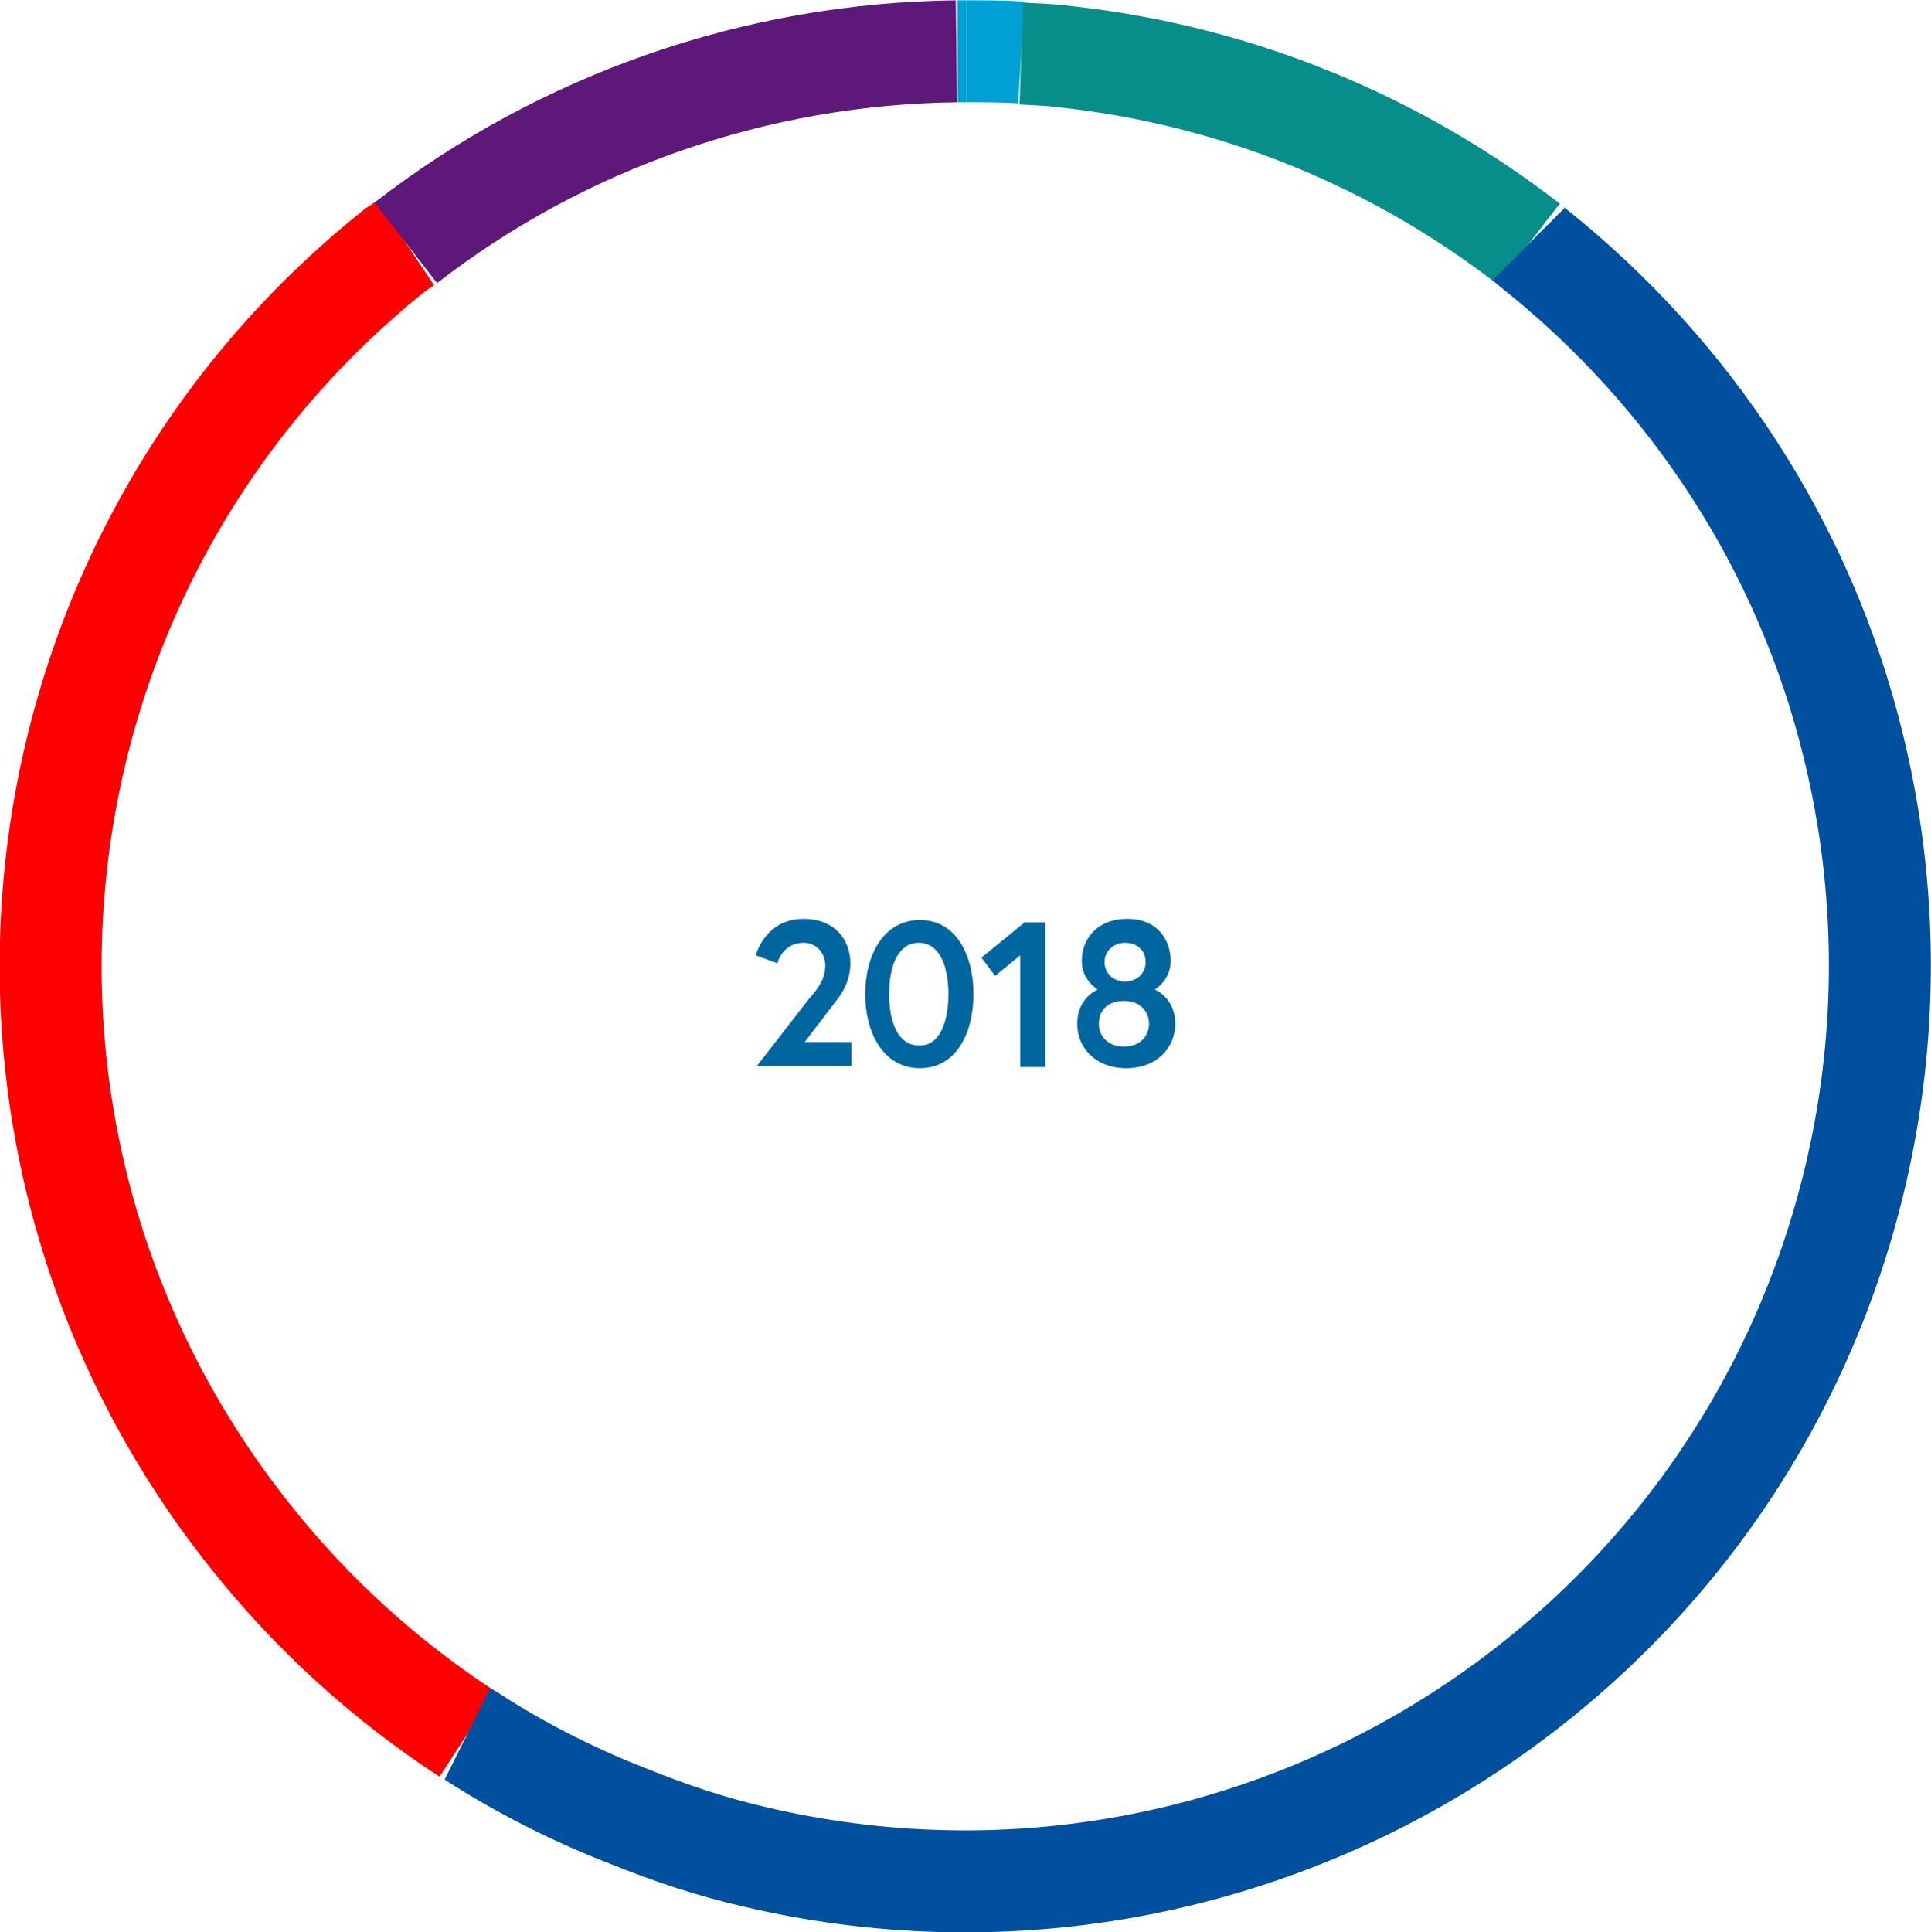
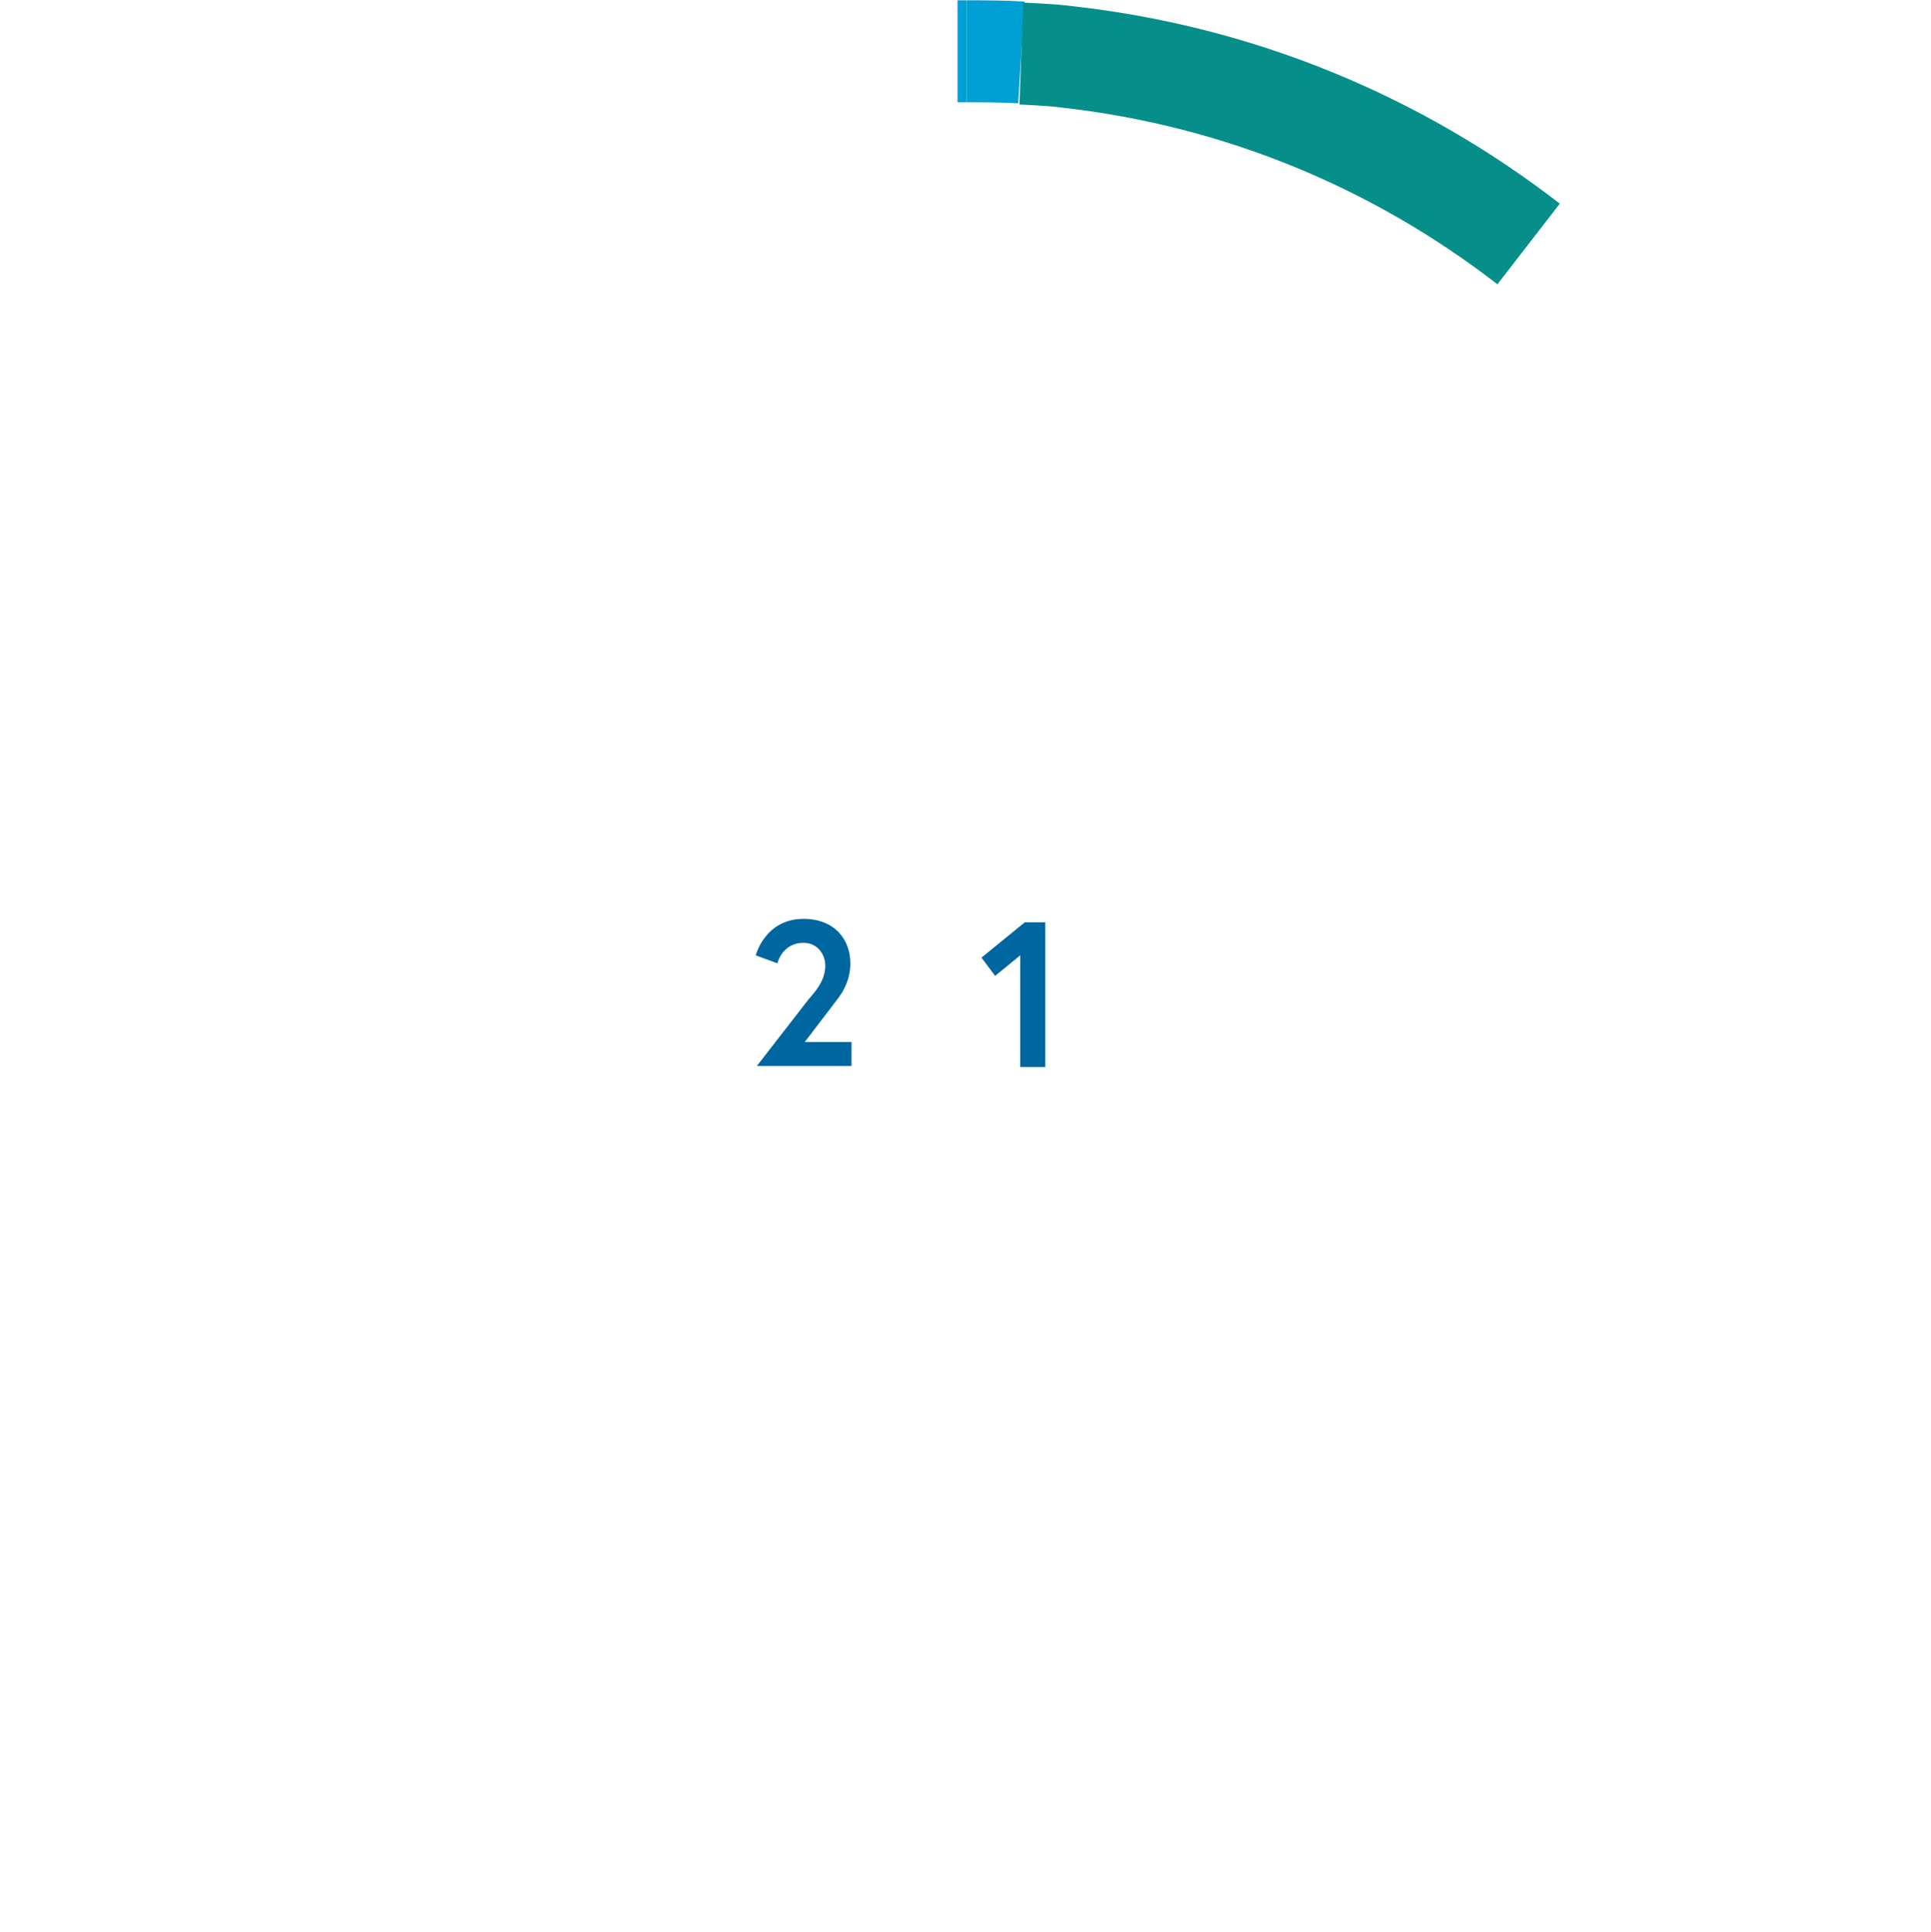
<svg xmlns="http://www.w3.org/2000/svg" version="1.1" id="Ebene_1" x="0px" y="0px" viewBox="0 0 169.4 169.5" style="enable-background:new 0 0 169.4 169.5;" xml:space="preserve">
  <style type="text/css">
	.st0{fill:none;stroke:#009FD4;stroke-width:8.944;stroke-miterlimit:10;}
	.st1{fill:none;stroke:#068F8A;stroke-width:8.944;stroke-miterlimit:10;}
	.st2{fill:none;stroke:#FF0000;stroke-width:8.944;stroke-miterlimit:10;}
	.st3{fill:none;stroke:#5D187A;stroke-width:8.944;stroke-miterlimit:10;}
	.st4{fill:none;stroke:#0050A0;stroke-width:8.944;stroke-miterlimit:10;}
	.st5{fill:#00669F;}
</style>
  <g>
    <g>
      <path class="st0" d="M89.6,4.6c-1.6-0.1-3.2-0.1-4.8-0.1" />
      <path class="st1" d="M89.6,4.7c0,0,2.7,0.1,4.1,0.3c15.1,1.7,28.9,7.5,40.4,16.4" />
-       <path class="st2" d="M41,152.1c-7.2-4.7-13.6-10.5-19-17.3C-5.7,100.1,0,49.6,34.7,21.9c0.3-0.2,0.6-0.4,0.9-0.6" />
-       <path class="st3" d="M83.9,4.5c-17.5,0.2-34.5,6.1-48.3,16.8" />
      <path class="st0" d="M84.8,4.5c-0.3,0-0.6,0-0.8,0" />
-       <path class="st4" d="M41,152.1c0.6,0.3,0.8,0.5,1.3,0.8c4,2.5,8.4,4.7,12.8,6.4c3.7,1.5,7.3,2.7,11.2,3.6    c43.2,10.1,86.4-16.7,96.5-59.9c2.9-12.4,2.8-25.2-0.2-37.5c-4.3-17.7-14.4-32.8-27.9-43.6c-0.2-0.2-0.4-0.3-0.6-0.5" />
    </g>
    <g>
      <path class="st5" d="M70.9,87.7c0.5-0.6,1.5-1.6,1.5-3c0-1-0.7-2-1.9-2c-1.9,0-2.3,1.8-2.3,1.8l-1.9-0.7c0,0,0.8-3.2,4.2-3.2    c2.7,0,4.1,1.8,4.1,3.9c0,1.6-0.8,2.7-1.1,3.1l-2.9,3.8h4.1v2.1h-8.3L70.9,87.7z" />
-       <path class="st5" d="M85.4,87.2c0,3.4-1.5,6.5-4.7,6.5s-4.8-3.1-4.8-6.5s1.6-6.5,4.8-6.5C83.9,80.7,85.4,83.8,85.4,87.2z     M83.2,87.2c0-2.5-0.8-4.5-2.6-4.5c-1.8,0-2.6,2-2.6,4.5s0.8,4.5,2.6,4.5C82.4,91.8,83.2,89.7,83.2,87.2z" />
      <path class="st5" d="M89.9,80.9h1.8v12.7h-2.2v-9.8l-2.2,1.8L86.1,84L89.9,80.9z" />
-       <path class="st5" d="M102.7,84.3c0,1.7-1.4,2.5-1.4,2.5s1.8,0.7,1.8,3c0,2.1-1.6,3.9-4.3,3.9s-4.3-1.8-4.3-3.9c0-2.3,1.8-3,1.8-3    s-1.4-0.8-1.4-2.5c0-1.9,1.3-3.7,4-3.7S102.7,82.5,102.7,84.3z M100.8,89.8c0-1-0.7-2-2.2-2s-2.2,0.9-2.2,2c0,1,0.7,2,2.2,2    S100.8,90.8,100.8,89.8z M98.7,82.7c-1,0-1.8,0.7-1.8,1.7s0.8,1.7,1.8,1.7s1.8-0.7,1.8-1.7C100.5,83.3,99.7,82.7,98.7,82.7z" />
    </g>
  </g>
</svg>